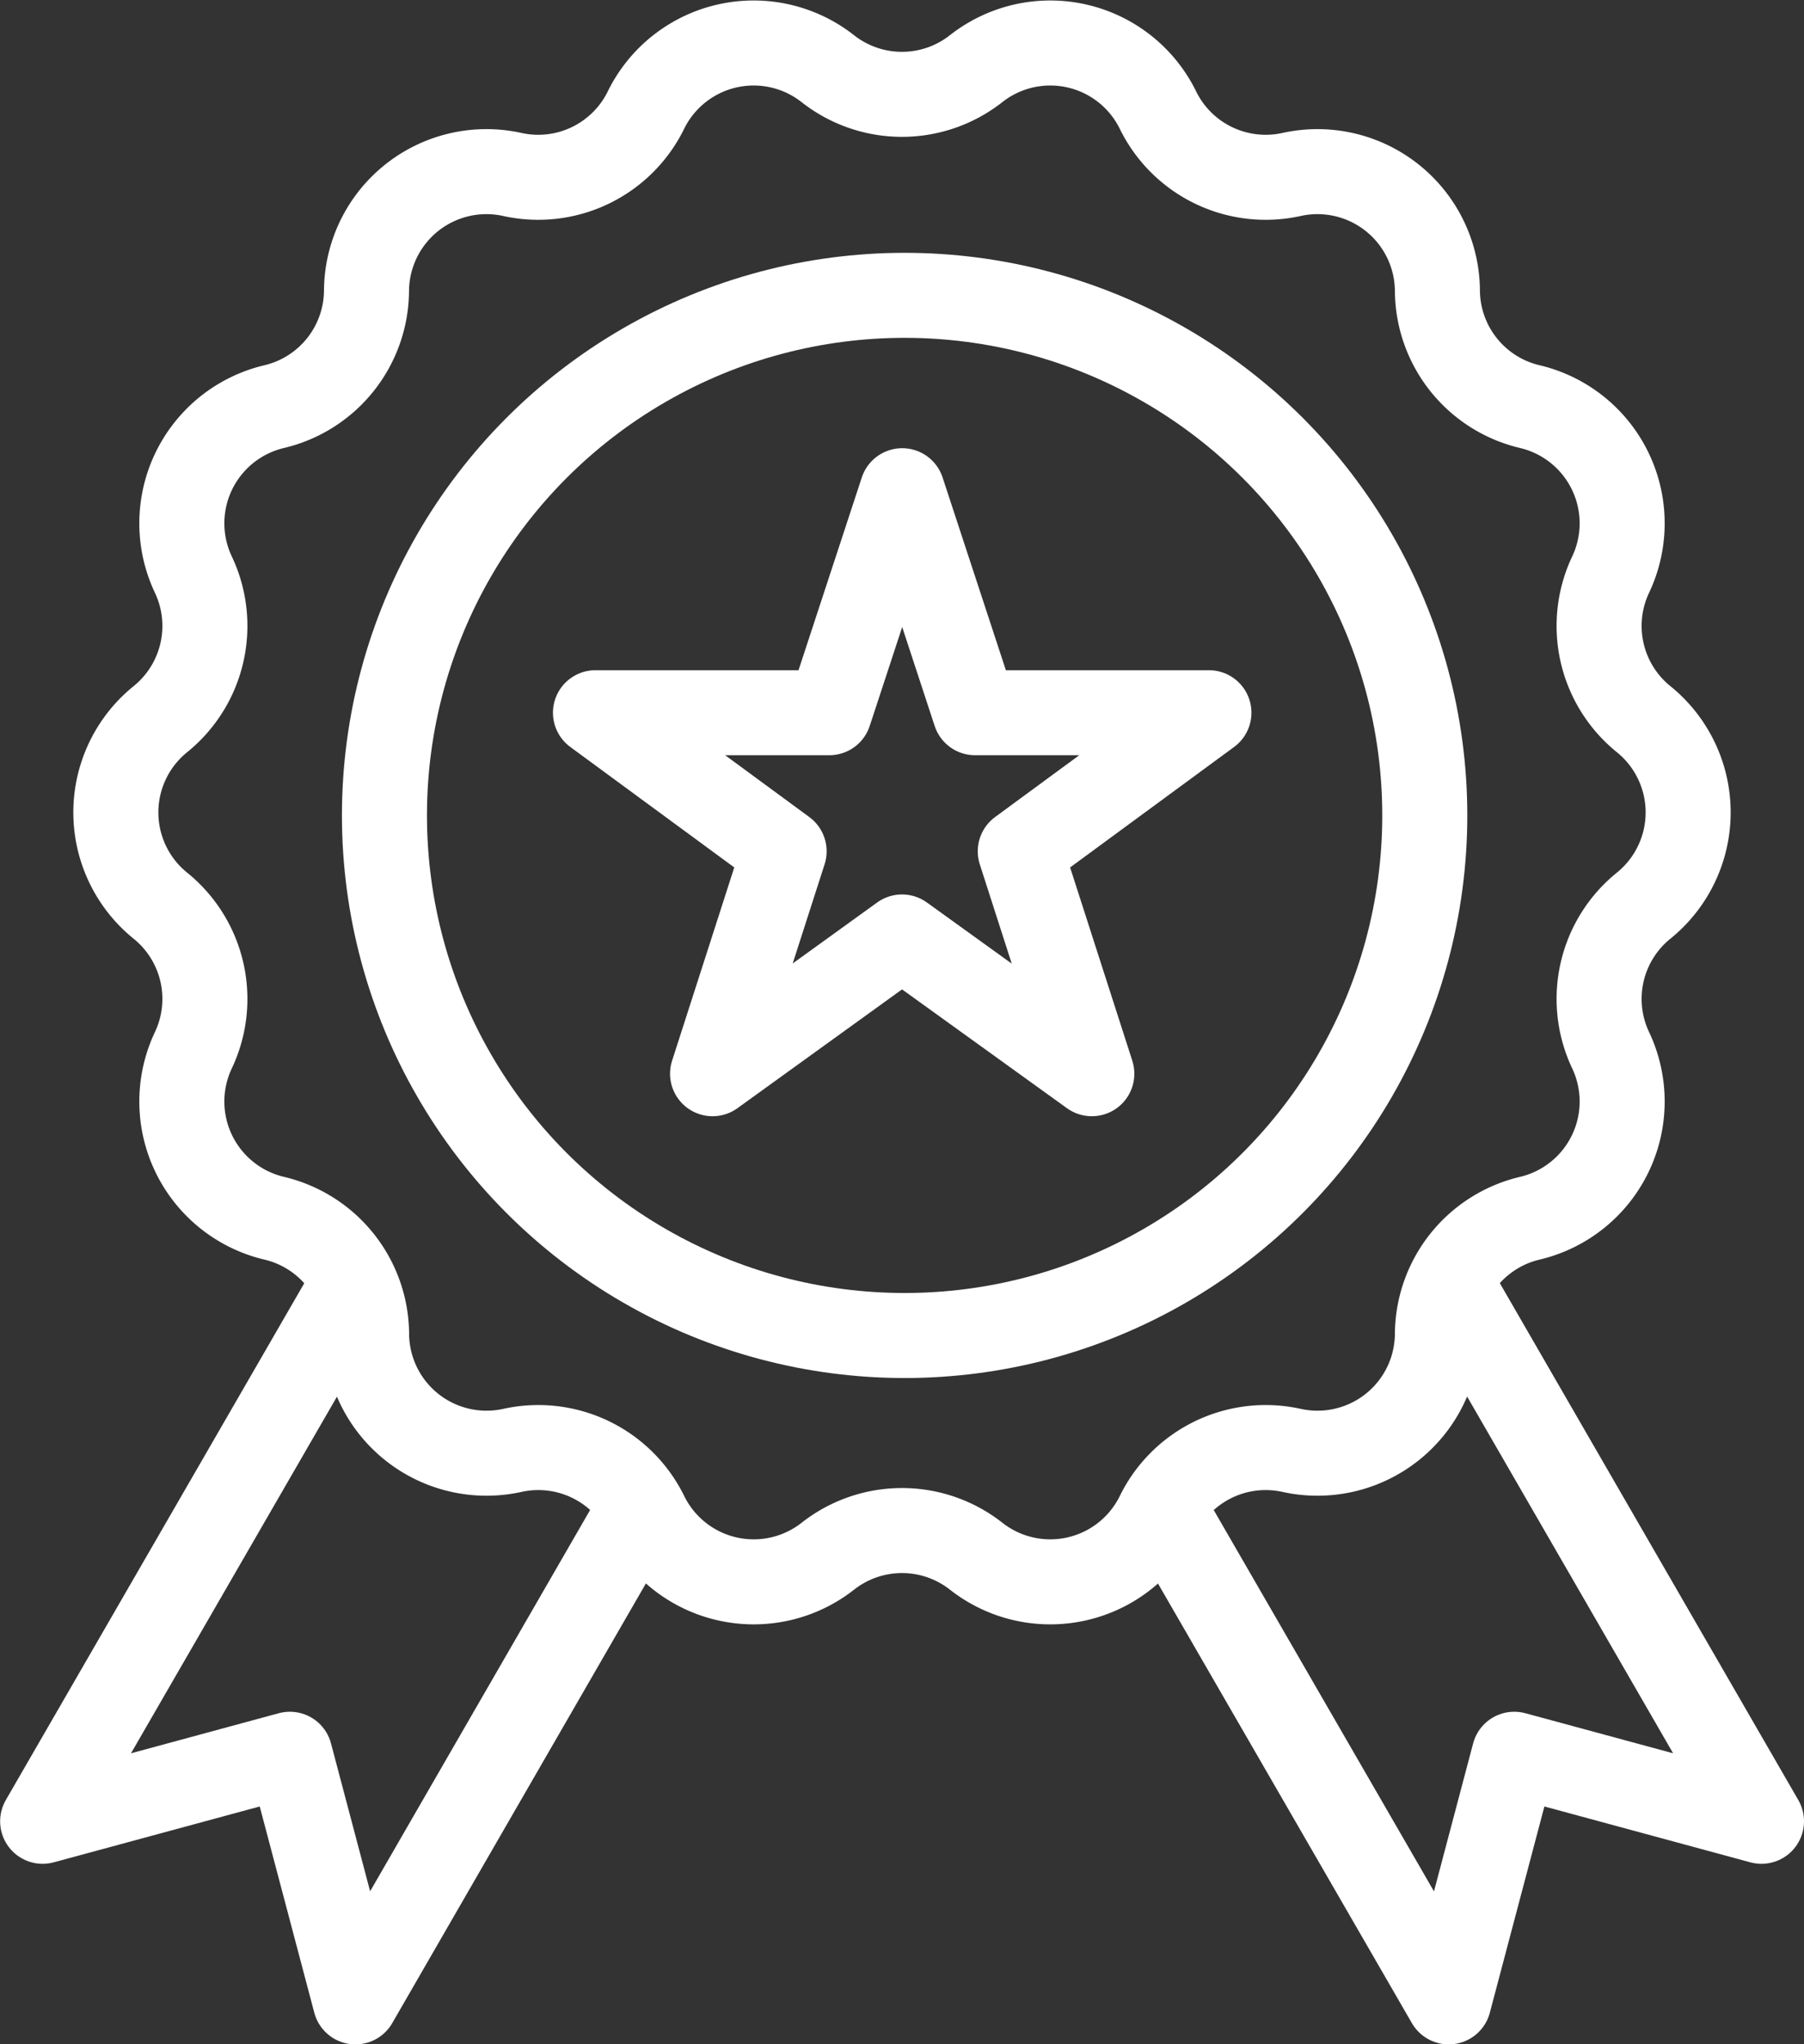
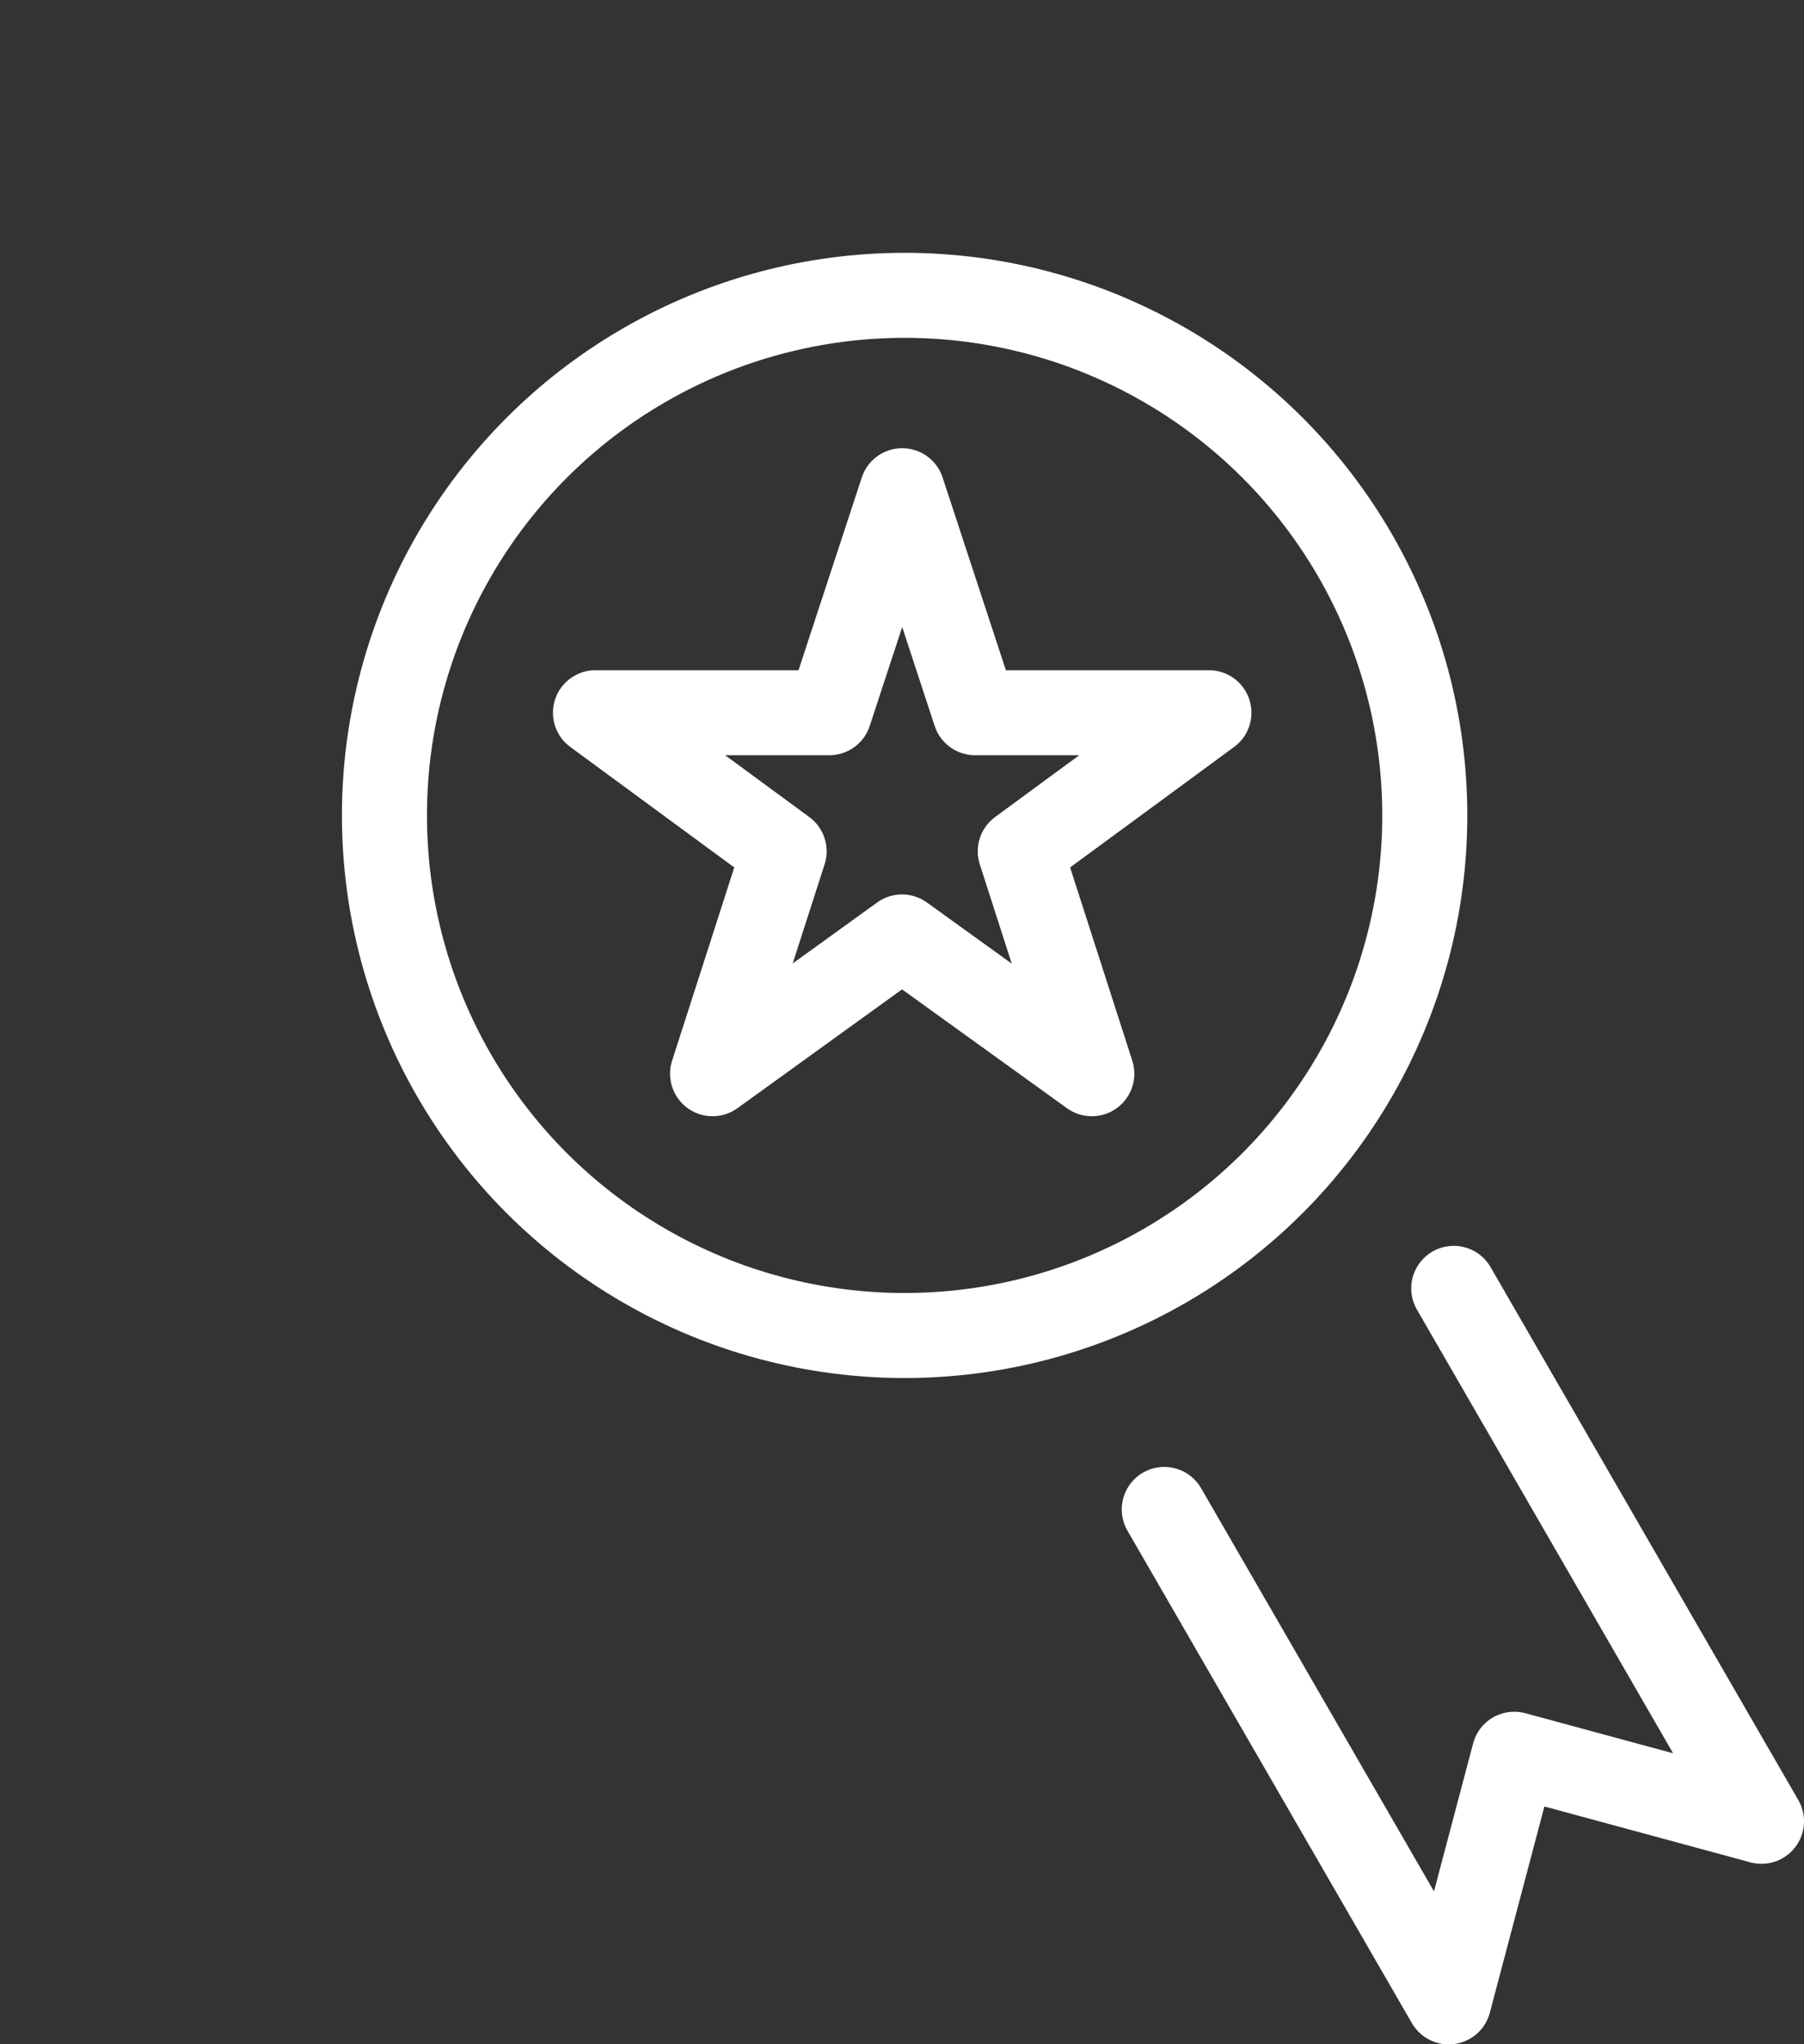
<svg xmlns="http://www.w3.org/2000/svg" width="42.429" height="48.089" viewBox="0 0 42.429 48.089">
  <rect x="0" y="0" width="42.429" height="48.089" fill="#333333" stroke="none" />
  <g id="Group_106737" data-name="Group 106737" transform="translate(-5677.537 754.685)">
    <g id="g1090" transform="translate(5680.259 -753.674)">
-       <path id="path1092" d="M-267.862-7.994h0a2.821,2.821,0,0,1,4.277.976h0a2.821,2.821,0,0,0,3.142,1.513h0a2.821,2.821,0,0,1,3.43,2.735h0a2.821,2.821,0,0,0,2.174,2.726h0a2.821,2.821,0,0,1,1.9,3.952h0a2.821,2.821,0,0,0,.776,3.4h0a2.821,2.821,0,0,1,0,4.387h0a2.821,2.821,0,0,0-.776,3.4h0a2.821,2.821,0,0,1-1.9,3.952h0a2.821,2.821,0,0,0-2.174,2.726h0a2.821,2.821,0,0,1-3.43,2.735h0a2.821,2.821,0,0,0-3.142,1.513h0a2.821,2.821,0,0,1-4.277.976h0a2.821,2.821,0,0,0-3.487,0h0a2.821,2.821,0,0,1-4.277-.976h0a2.821,2.821,0,0,0-3.142-1.513h0a2.821,2.821,0,0,1-3.43-2.735h0a2.821,2.821,0,0,0-2.174-2.726h0a2.821,2.821,0,0,1-1.9-3.952h0a2.821,2.821,0,0,0-.776-3.4h0a2.821,2.821,0,0,1,0-4.387h0a2.821,2.821,0,0,0,.776-3.4h0a2.821,2.821,0,0,1,1.9-3.952h0A2.821,2.821,0,0,0-282.2-2.77h0a2.821,2.821,0,0,1,3.43-2.735h0a2.821,2.821,0,0,0,3.142-1.513h0a2.821,2.821,0,0,1,4.277-.976h0A2.821,2.821,0,0,0-267.862-7.994Z" transform="translate(288.098 8.598)" fill="none" stroke="#fff" stroke-linecap="round" stroke-linejoin="round" stroke-width="2" />
-     </g>
+       </g>
    <g id="g1094" transform="translate(5704.92 -724.379)">
      <path id="path1096" d="M-90.117,0l7.238,12.536-5.815-1.577-1.541,5.825L-96.925,5.2" transform="translate(96.925)" fill="none" stroke="#fff" stroke-linecap="round" stroke-linejoin="round" stroke-width="2" />
    </g>
    <g id="g1098" transform="translate(5678.537 -724.379)">
-       <path id="path1100" d="M-95.8,0l-7.238,12.536,5.815-1.577,1.541,5.825L-89,5.2" transform="translate(103.041)" fill="none" stroke="#fff" stroke-linecap="round" stroke-linejoin="round" stroke-width="2" />
-     </g>
+       </g>
    <g id="g1102" transform="translate(5691.542 -743.142)">
      <path id="path1104" d="M-95.434-138.939l-4.456,3.217,1.683-5.232-4.437-3.26h5.5l1.714-5.222,1.714,5.222h5.5l-4.437,3.26,1.683,5.232Z" transform="translate(102.644 149.436)" fill="none" stroke="#fff" stroke-linecap="round" stroke-linejoin="round" stroke-width="2" />
    </g>
    <circle id="Ellipse_635" data-name="Ellipse 635" cx="12.234" cy="12.234" r="12.234" transform="translate(5686.579 -747.738)" fill="none" stroke="#fff" stroke-width="2" />
  </g>
</svg>